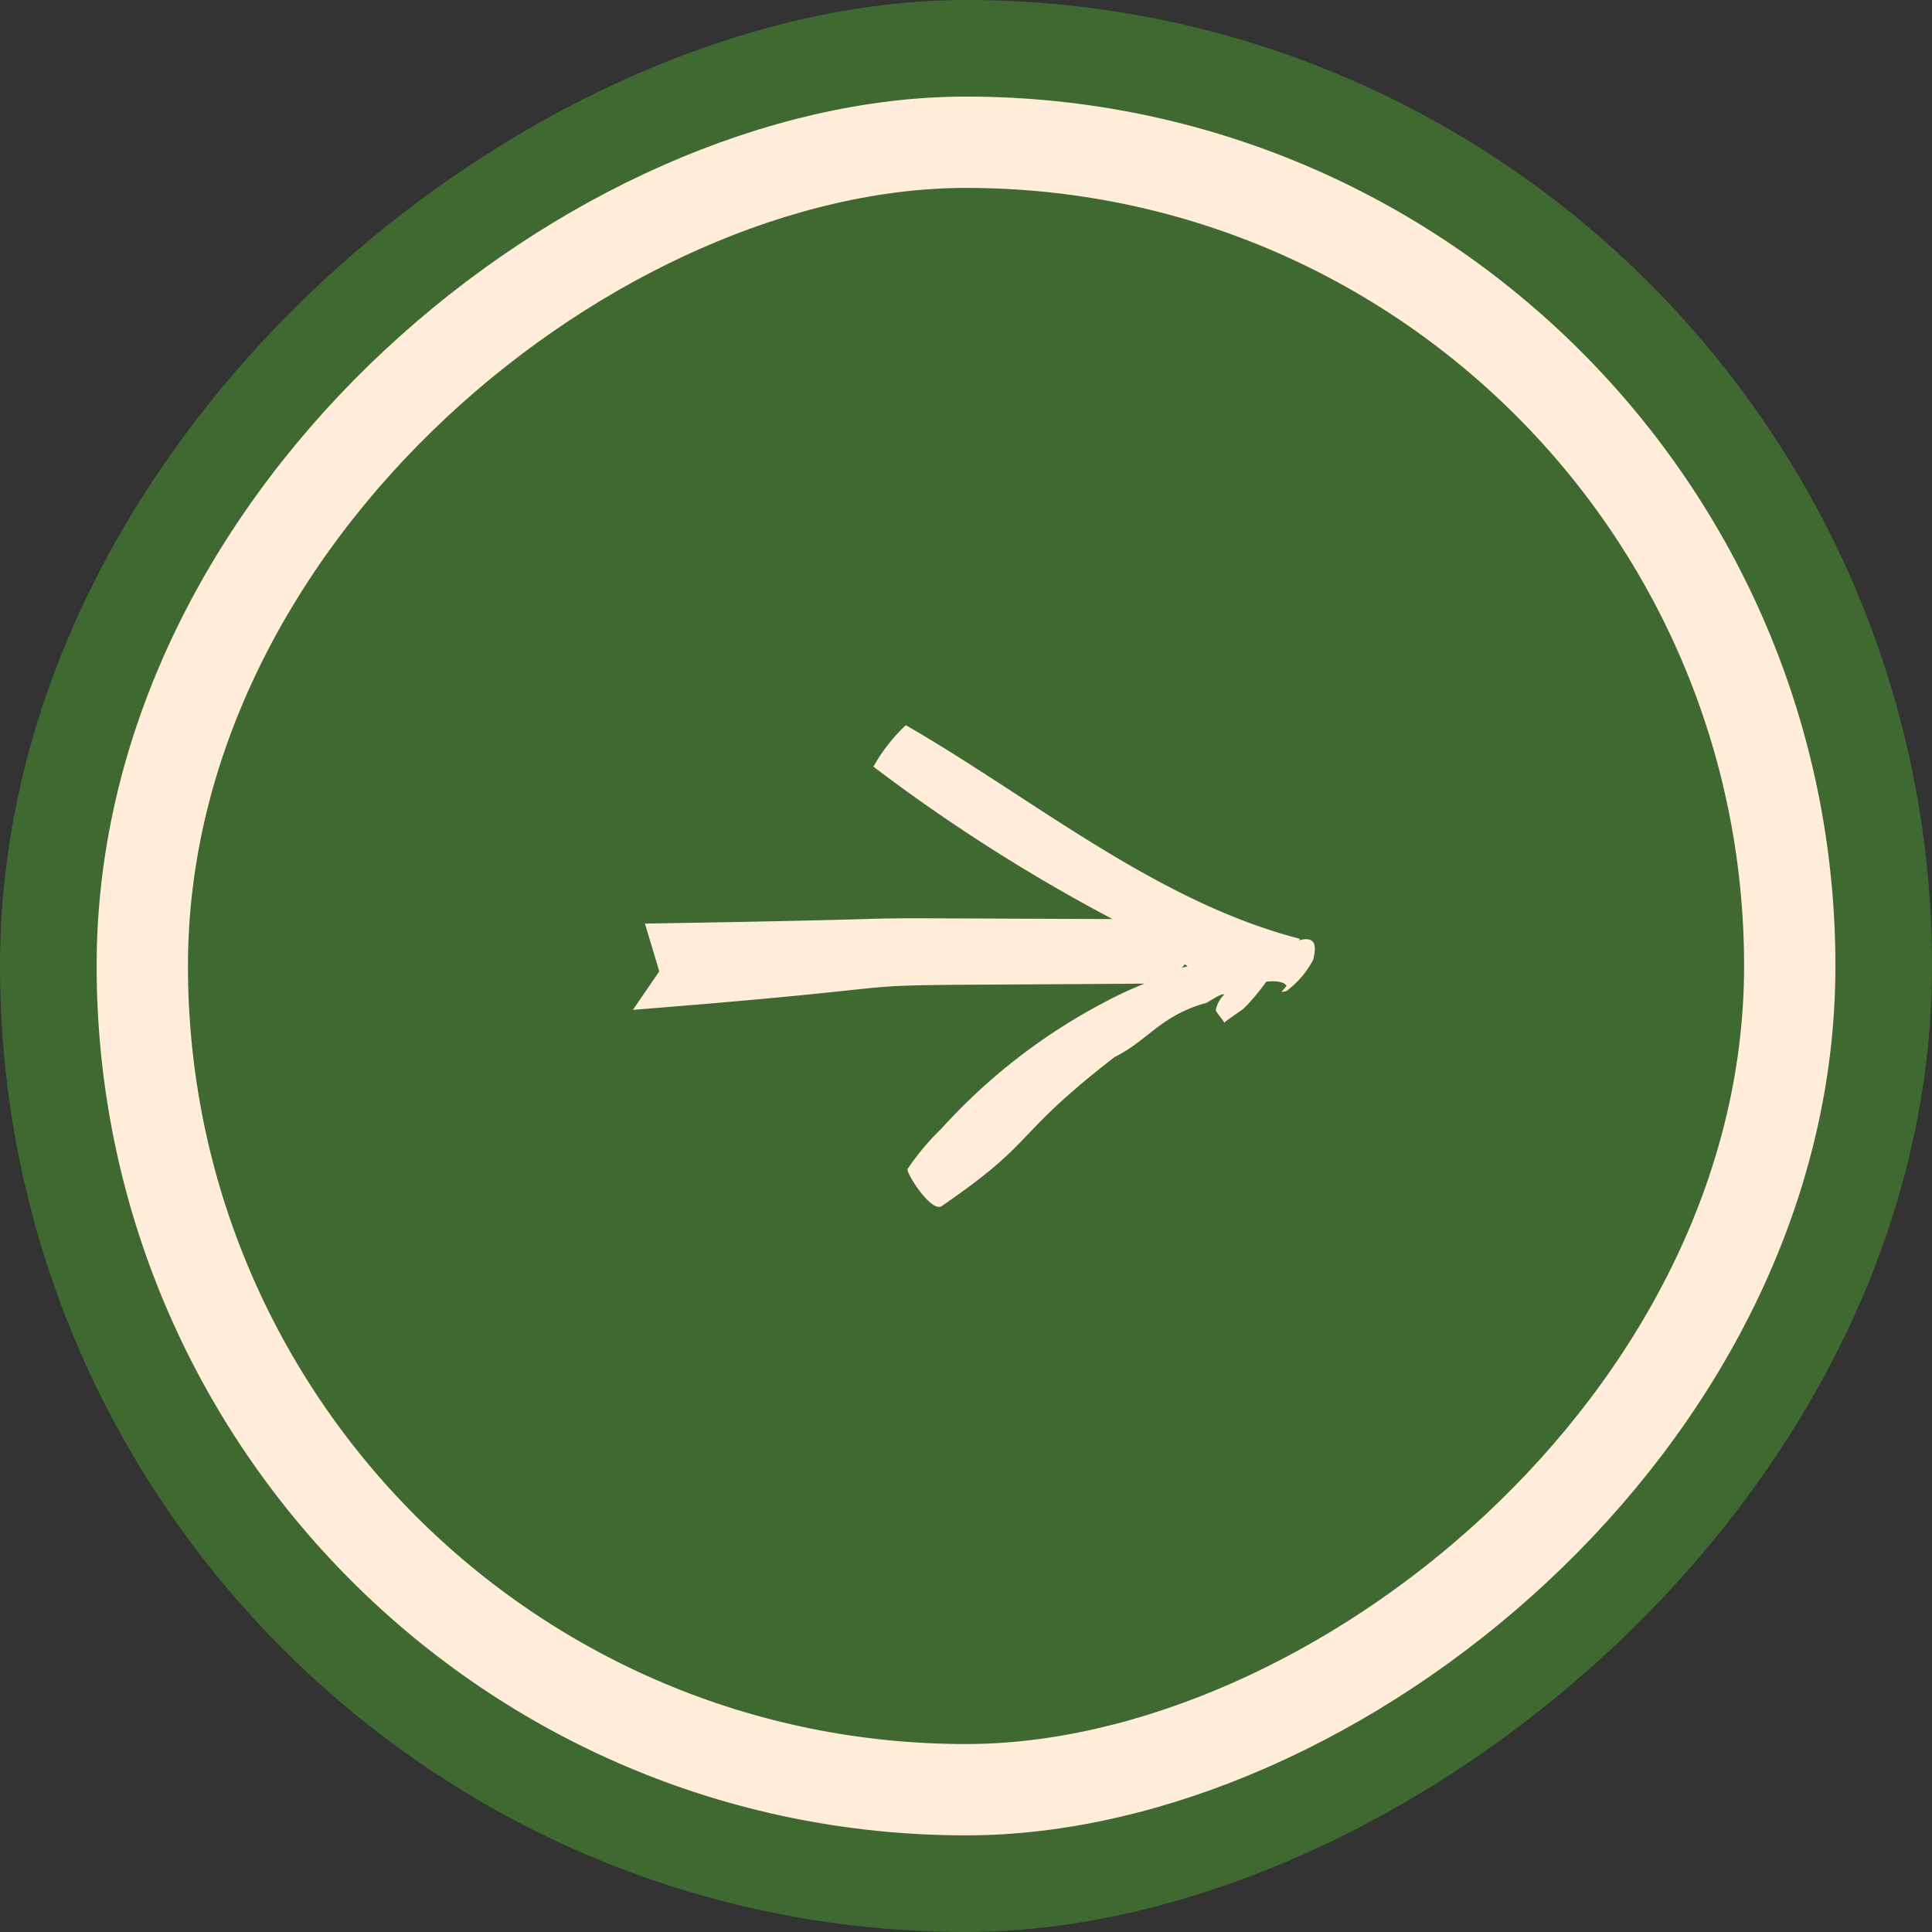
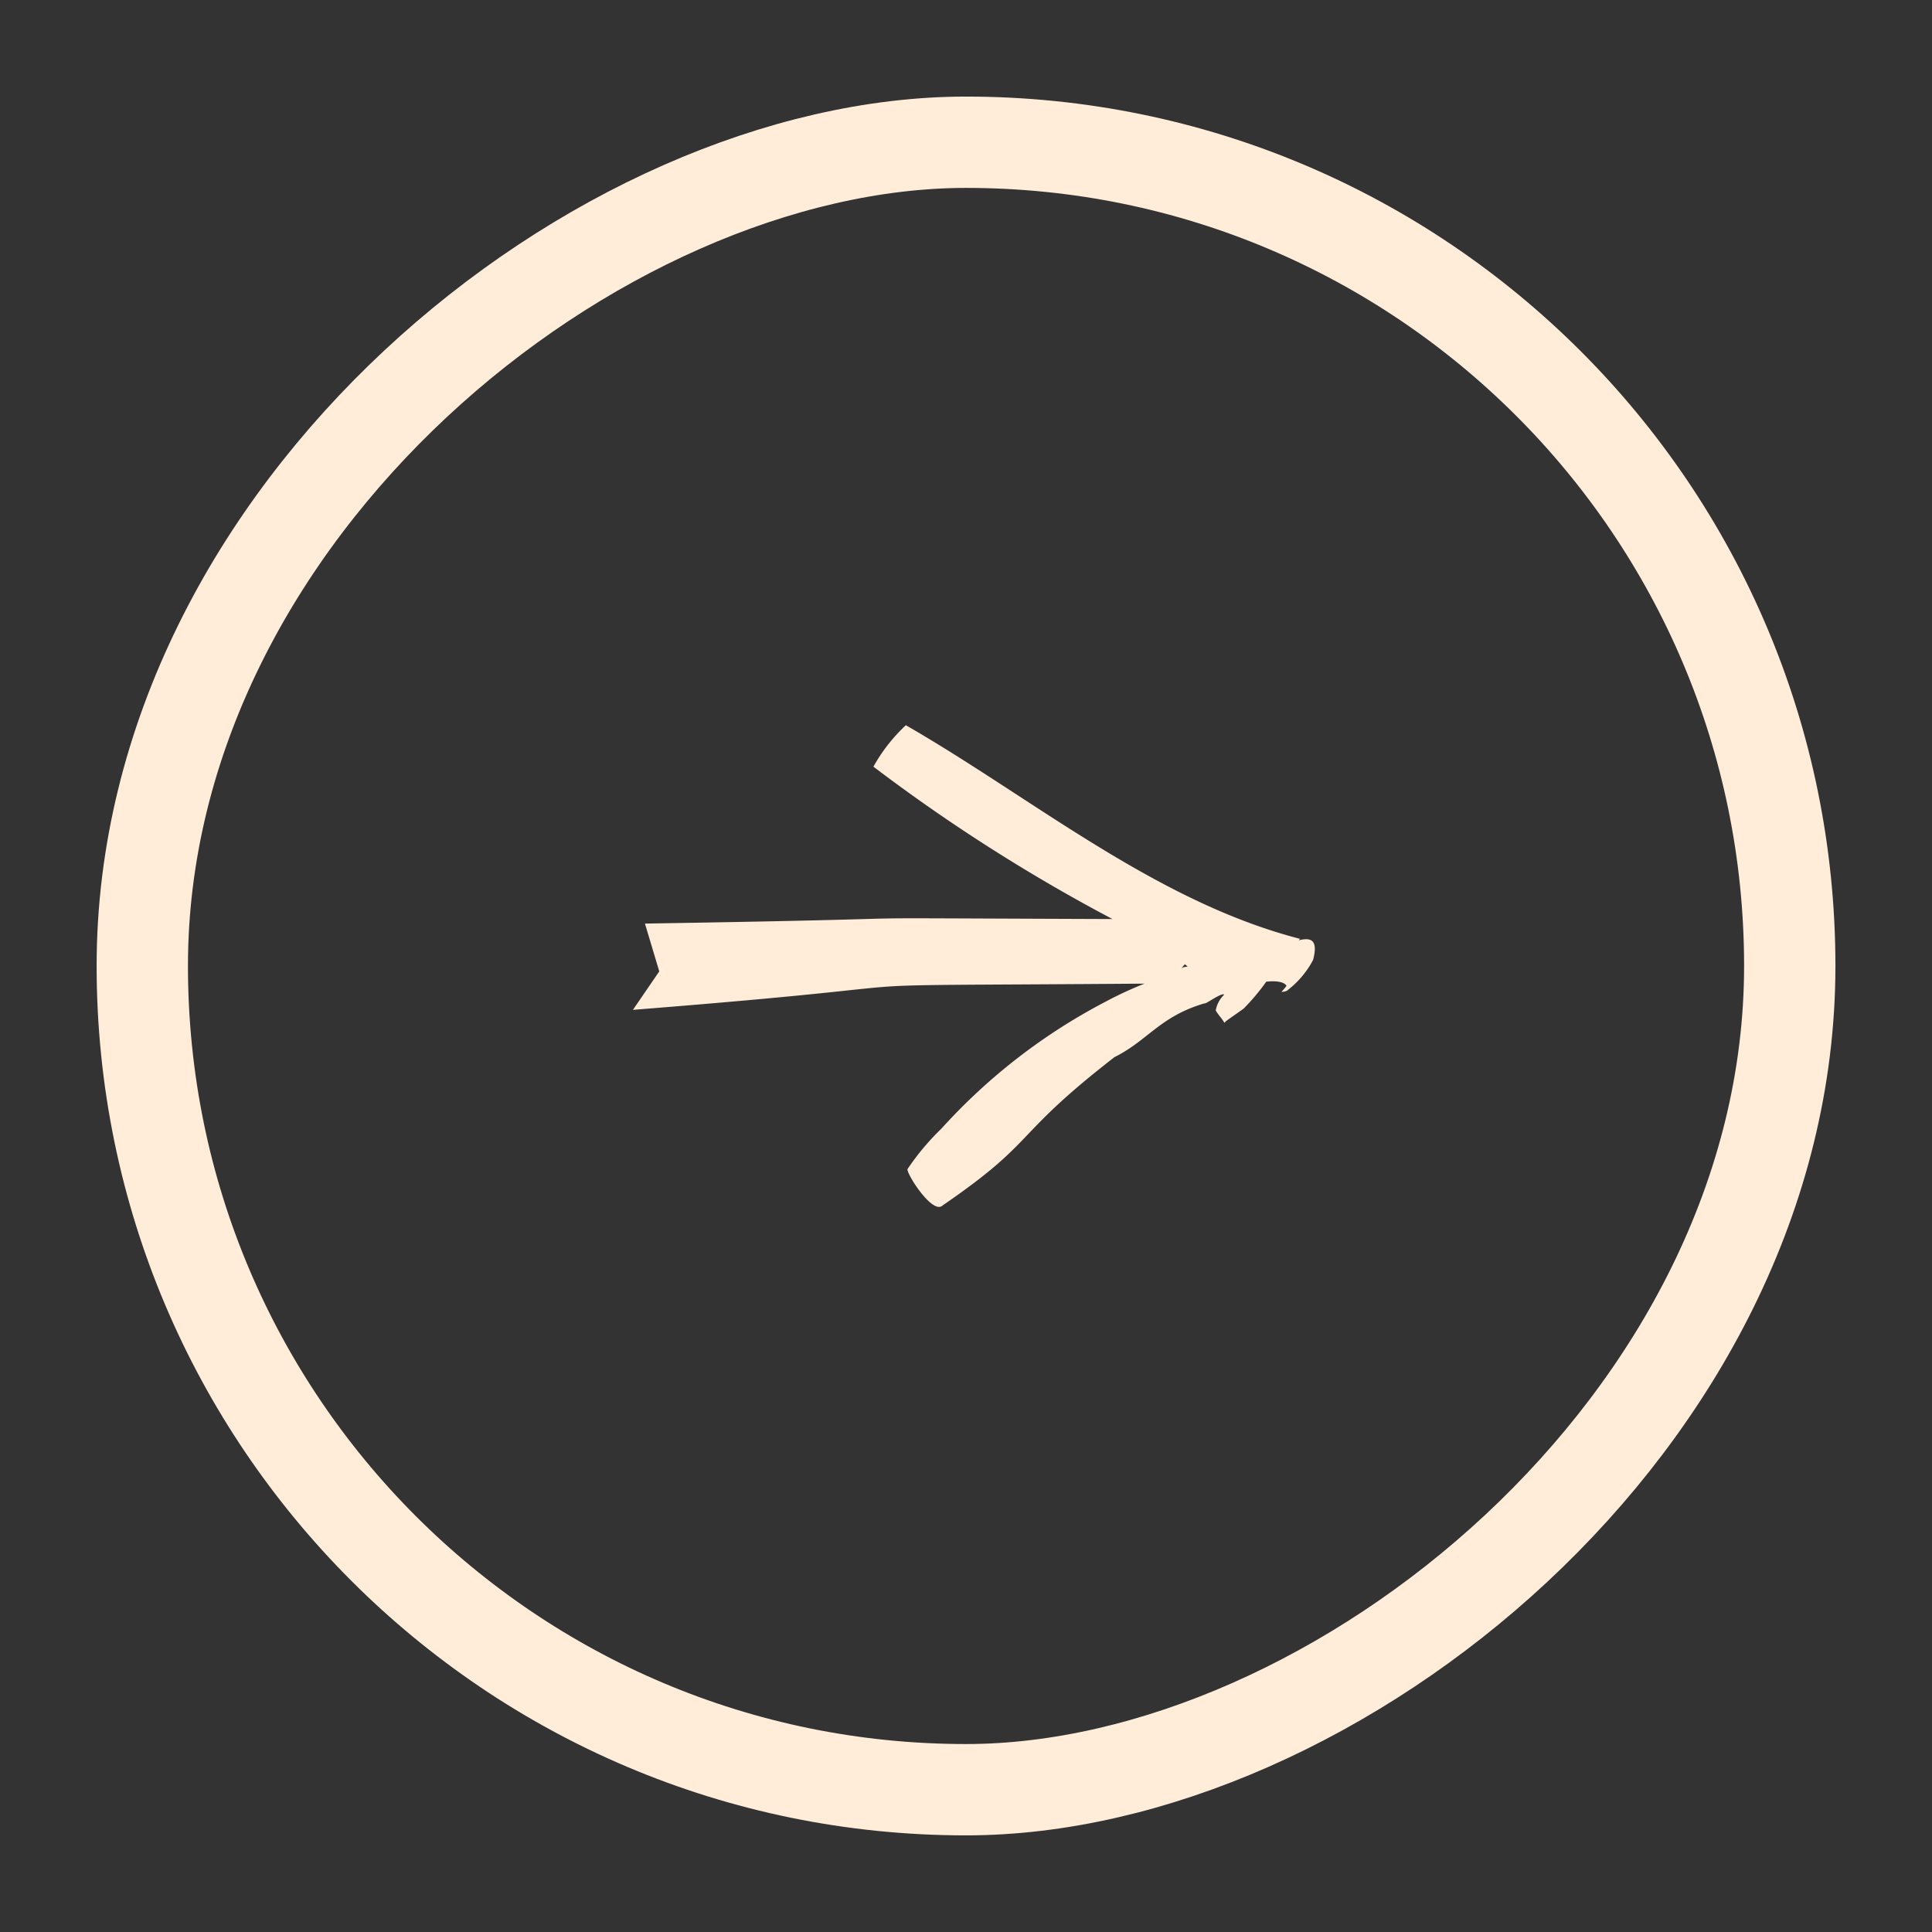
<svg xmlns="http://www.w3.org/2000/svg" viewBox="0 0 42.309 42.309">
  <rect x="0" y="0" width="42.309" height="42.309" fill="#333333" stroke="none" />
  <defs>
    <style>.a{fill:#3f6930;}.b,.e{fill:none;}.b{stroke:#ffecd9;stroke-width:2px;}.c{fill:#ffecd9;}.d{stroke:none;}</style>
  </defs>
  <g transform="translate(42.309) rotate(90)">
-     <rect class="a" width="42.309" height="42.309" rx="21.154" />
    <g class="b" transform="translate(2.115 2.115)">
-       <rect class="d" width="38.078" height="38.078" rx="19.039" />
      <rect class="e" x="1" y="1" width="36.078" height="36.078" rx="18.039" />
    </g>
    <path class="c" d="M11.2.176V.134C8.259,1.541,4.72,1.541,1.583,2.1a3.693,3.693,0,0,0,.04,1.152,38.025,38.025,0,0,0,6.154-.81C1.744,7.469,6.109,3.8,0,9.1L.913,9.7l.1,1.016c5.8-5.707,1.857-2.226,8.211-7.642a8.155,8.155,0,0,0-.4.853,12.865,12.865,0,0,0-.965,4.436,5.51,5.51,0,0,0,0,1.152c0,.085,1.06.426,1.1.127.685-2.466.187-2.086.795-4.911.329-.755.187-1.313.75-2.166.04,0,.131-.428.211-.428a.643.643,0,0,0,.08.384c.121.043.2.043.322.085V2.565c.04-.171.08-.3.121-.469a4.587,4.587,0,0,0,0-.768c.161-.171.322-.256.4-.213v.171c.04-.043.08-.085.08-.128a2.033,2.033,0,0,0,0-.853C11.517-.122,11.356-.037,11.2.176ZM9.627,2.309V2.181h.08C9.667,2.223,9.627,2.266,9.627,2.309Z" transform="matrix(0.643, -0.766, 0.766, 0.643, 13.255, 22.334)" />
  </g>
</svg>